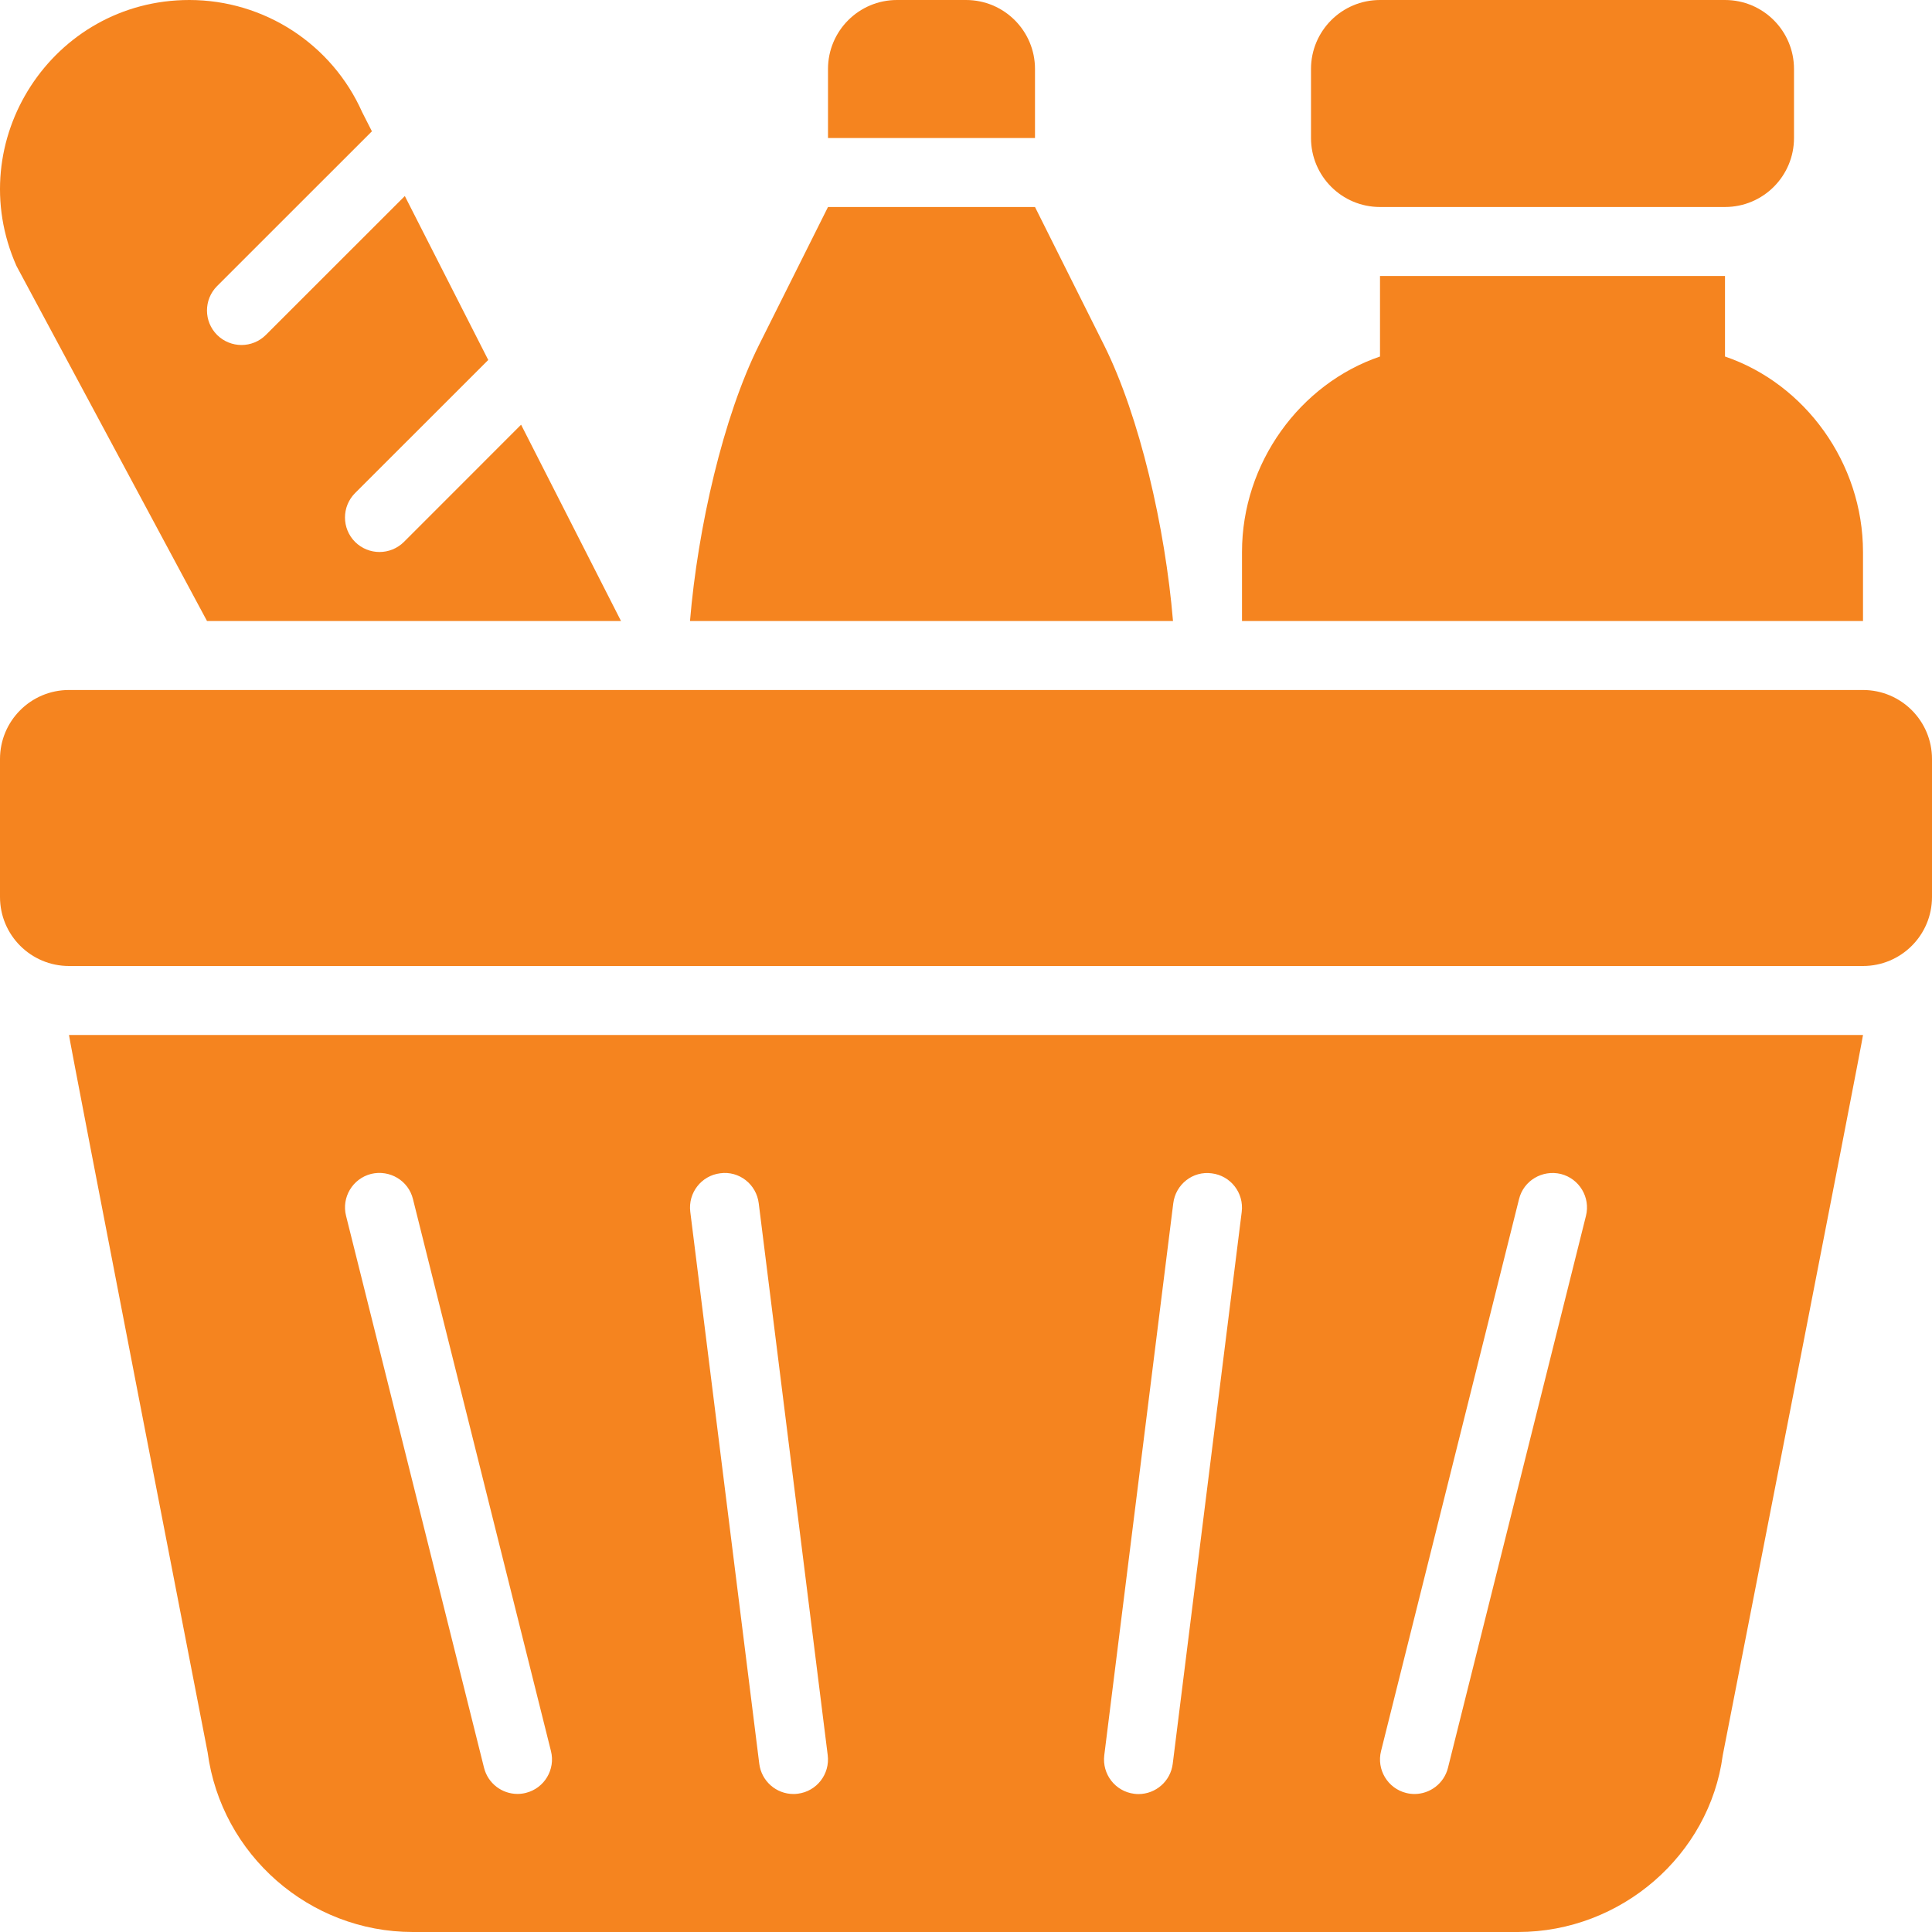
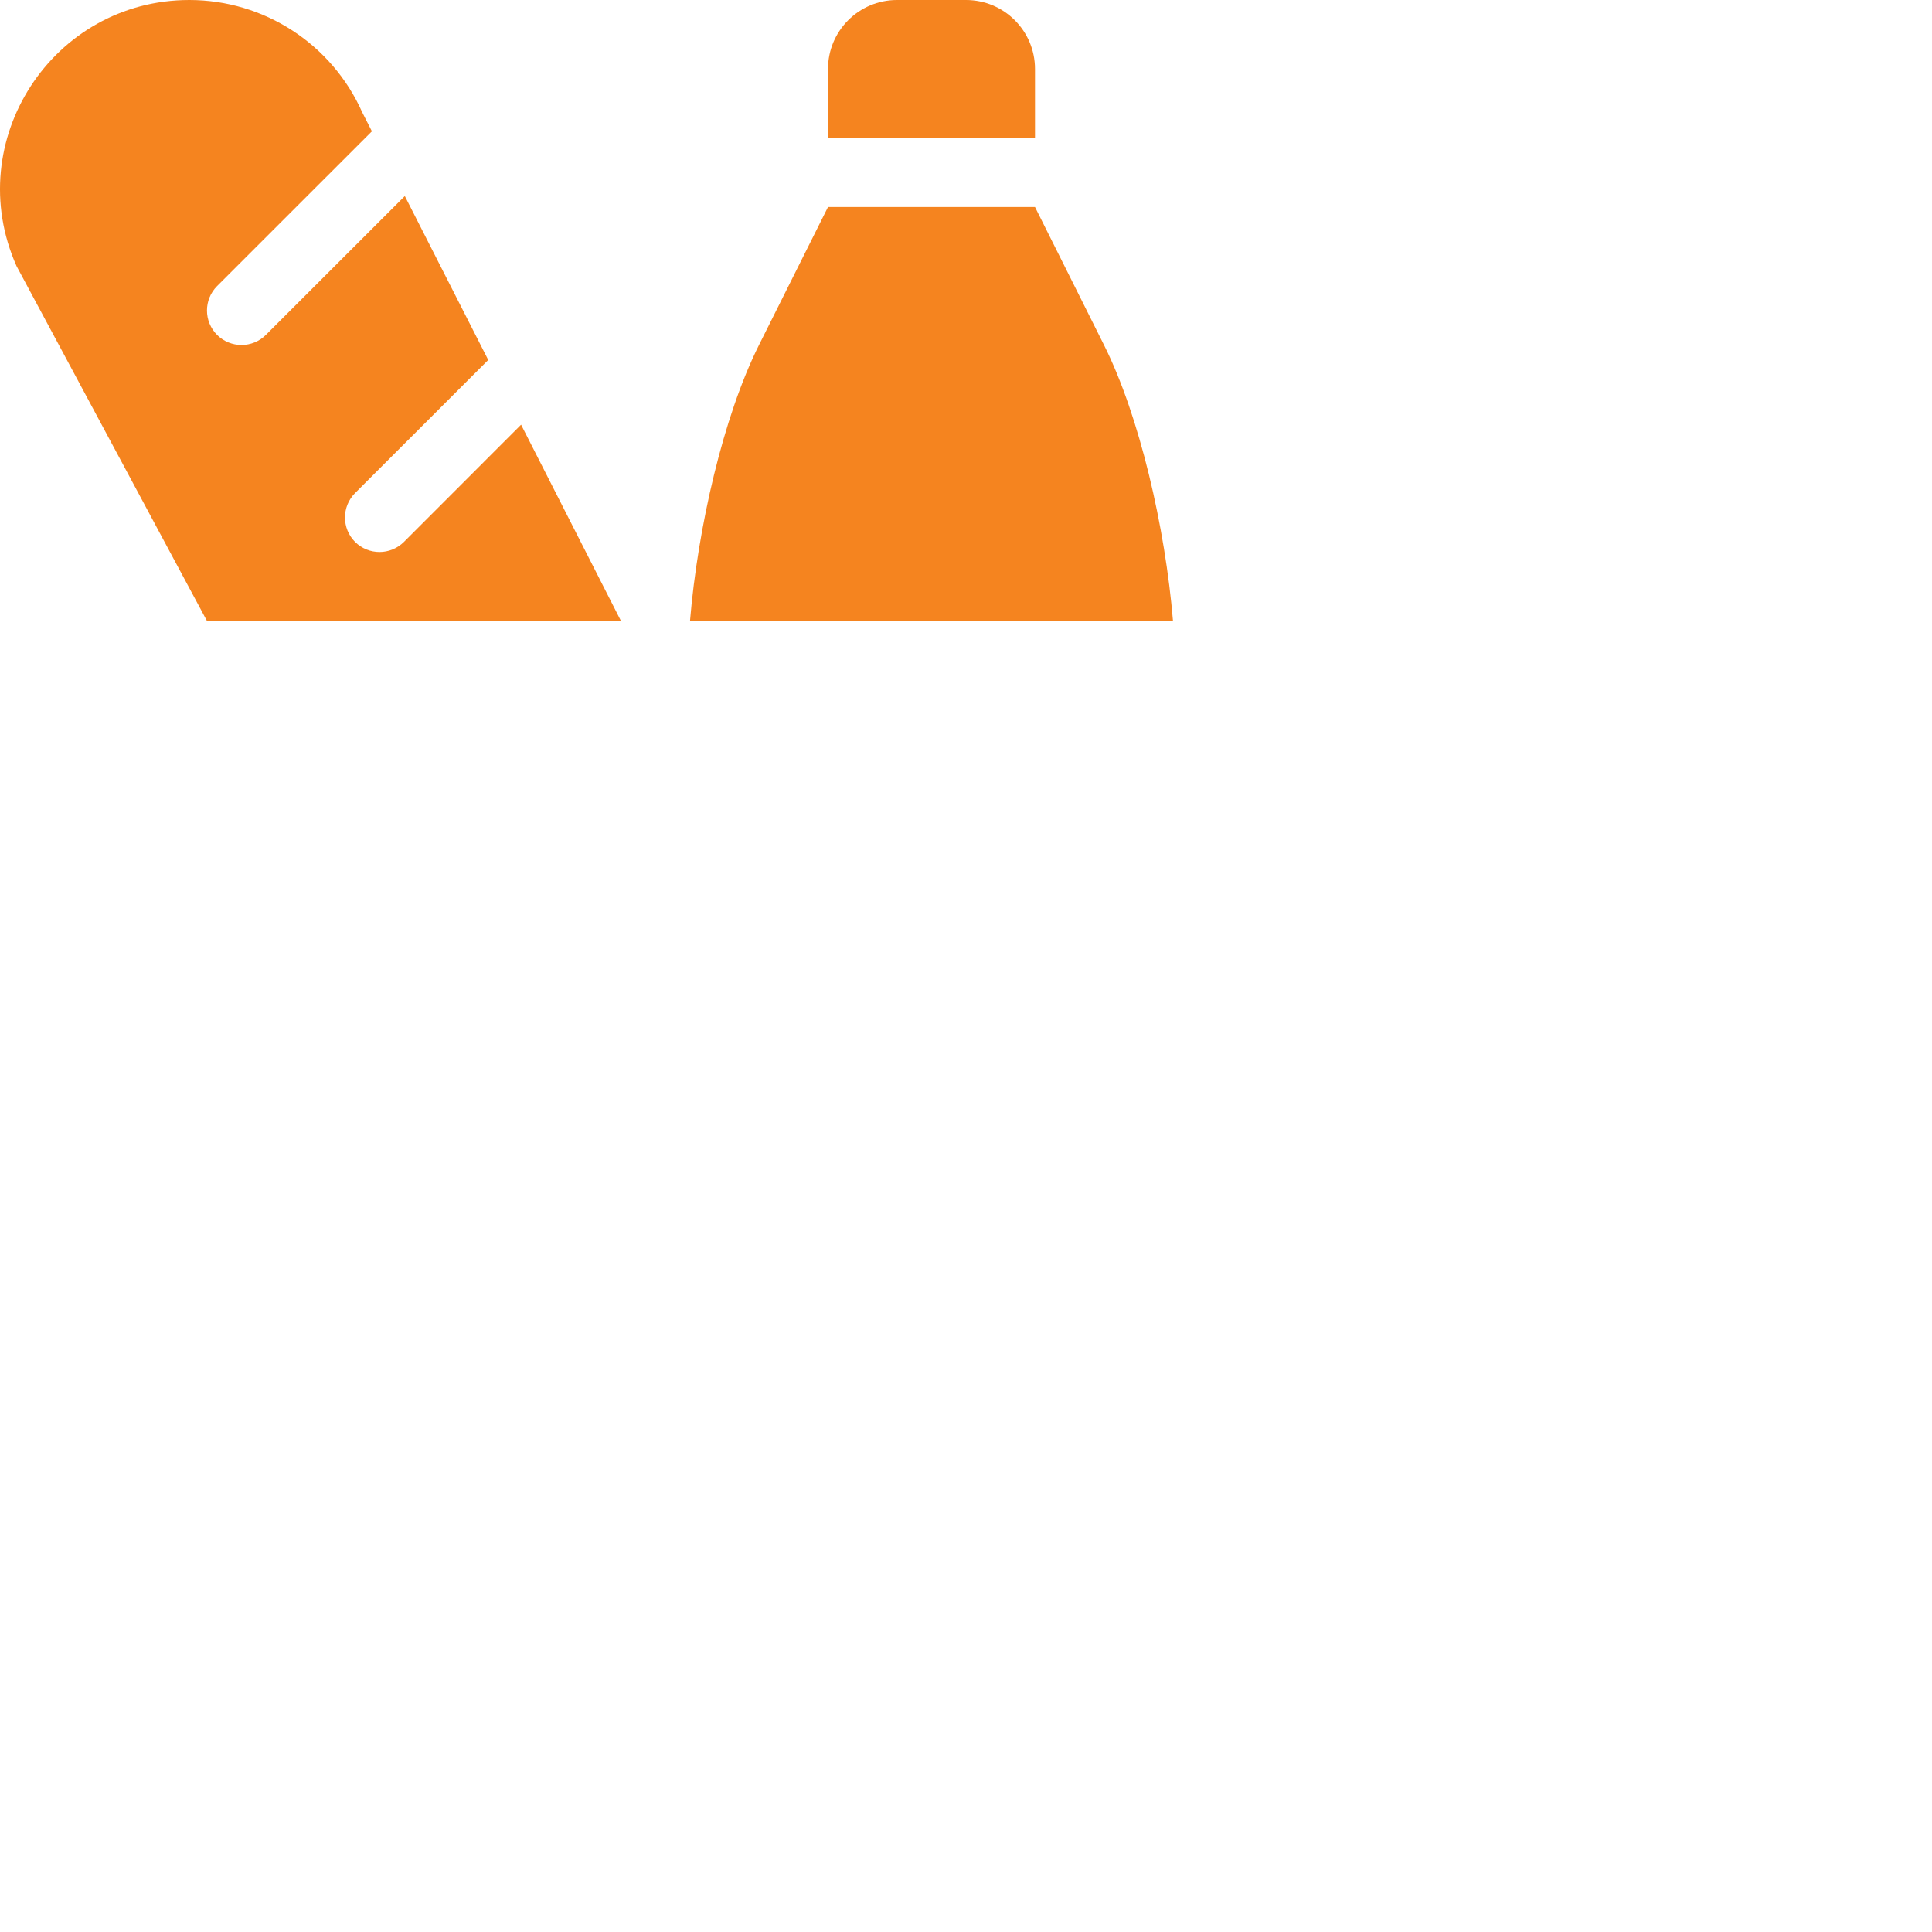
<svg xmlns="http://www.w3.org/2000/svg" width="28" height="28" viewBox="0 0 28 28" fill="none">
-   <path d="M27 10H1C0.448 10 0 10.447 0 11V13C0 13.553 0.448 14 1 14H27C27.552 14 28 13.553 28 13V11C28 10.447 27.552 10 27 10Z" fill="#F5841F" />
  <path d="M16 5L15 3H12L11 5C10.482 6.037 10.113 7.647 10 9H17C16.887 7.647 16.518 6.037 16 5Z" fill="#F5841F" />
  <path d="M15 1C15 0.447 14.552 0 14 0H13C12.448 0 12 0.447 12 1V2H15V1Z" fill="#F5841F" />
-   <path d="M3.009 25.396C3.207 26.881 4.485 28 5.982 28H22C23.498 28 24.776 26.881 24.967 25.441C24.967 25.441 27 15.059 27 15H1C1 15.059 3.009 25.396 3.009 25.396ZM20.015 25.378L22.015 17.378C22.081 17.11 22.352 16.95 22.621 17.014C22.889 17.082 23.052 17.353 22.985 17.621L20.985 25.621C20.928 25.848 20.724 26 20.5 26C20.46 26 20.419 25.995 20.379 25.985C20.111 25.918 19.948 25.646 20.015 25.378ZM17.004 17.438C17.038 17.165 17.287 16.967 17.562 17.005C17.836 17.039 18.03 17.289 17.996 17.563L16.996 25.563C16.964 25.816 16.749 26.001 16.5 26.001C16.48 26.001 16.459 26 16.438 25.997C16.164 25.963 15.97 25.713 16.004 25.438L17.004 17.438ZM10.438 17.004C10.713 16.966 10.962 17.164 10.996 17.438L11.996 25.438C12.03 25.712 11.836 25.962 11.562 25.996C11.541 25.999 11.52 26 11.499 26C11.251 26 11.036 25.815 11.004 25.562L10.004 17.562C9.97 17.288 10.164 17.038 10.438 17.004ZM5.379 17.013C5.648 16.949 5.919 17.109 5.985 17.378L7.985 25.378C8.052 25.645 7.889 25.917 7.621 25.984C7.581 25.994 7.54 25.999 7.5 25.999C7.275 25.999 7.072 25.847 7.015 25.62L5.015 17.62C4.948 17.352 5.111 17.081 5.379 17.013Z" fill="#F5841F" />
-   <path d="M20 3H25C25.553 3 26 2.552 26 2V1C26 0.448 25.553 0 25 0H20C19.447 0 19 0.448 19 1V2C19 2.552 19.447 3 20 3Z" fill="#F5841F" />
-   <path d="M27 8C27 6.71 26.159 5.561 25 5.167V4H20V5.167C18.841 5.561 18 6.71 18 8V9H27V8Z" fill="#F5841F" />
  <path d="M3 9H9L7.552 6.155L5.854 7.854C5.756 7.951 5.628 8 5.5 8C5.372 8 5.244 7.951 5.146 7.854C4.951 7.658 4.951 7.342 5.146 7.146L7.076 5.217L5.867 2.841L3.853 4.854C3.756 4.951 3.628 5 3.5 5C3.372 5 3.244 4.951 3.146 4.854C2.951 4.658 2.951 4.342 3.146 4.146L5.39 1.903L5.25 1.628C4.81 0.638 3.828 0 2.744 0C0.761 0 -0.566 2.042 0.239 3.855L3 9Z" fill="#F5841F" />
</svg>